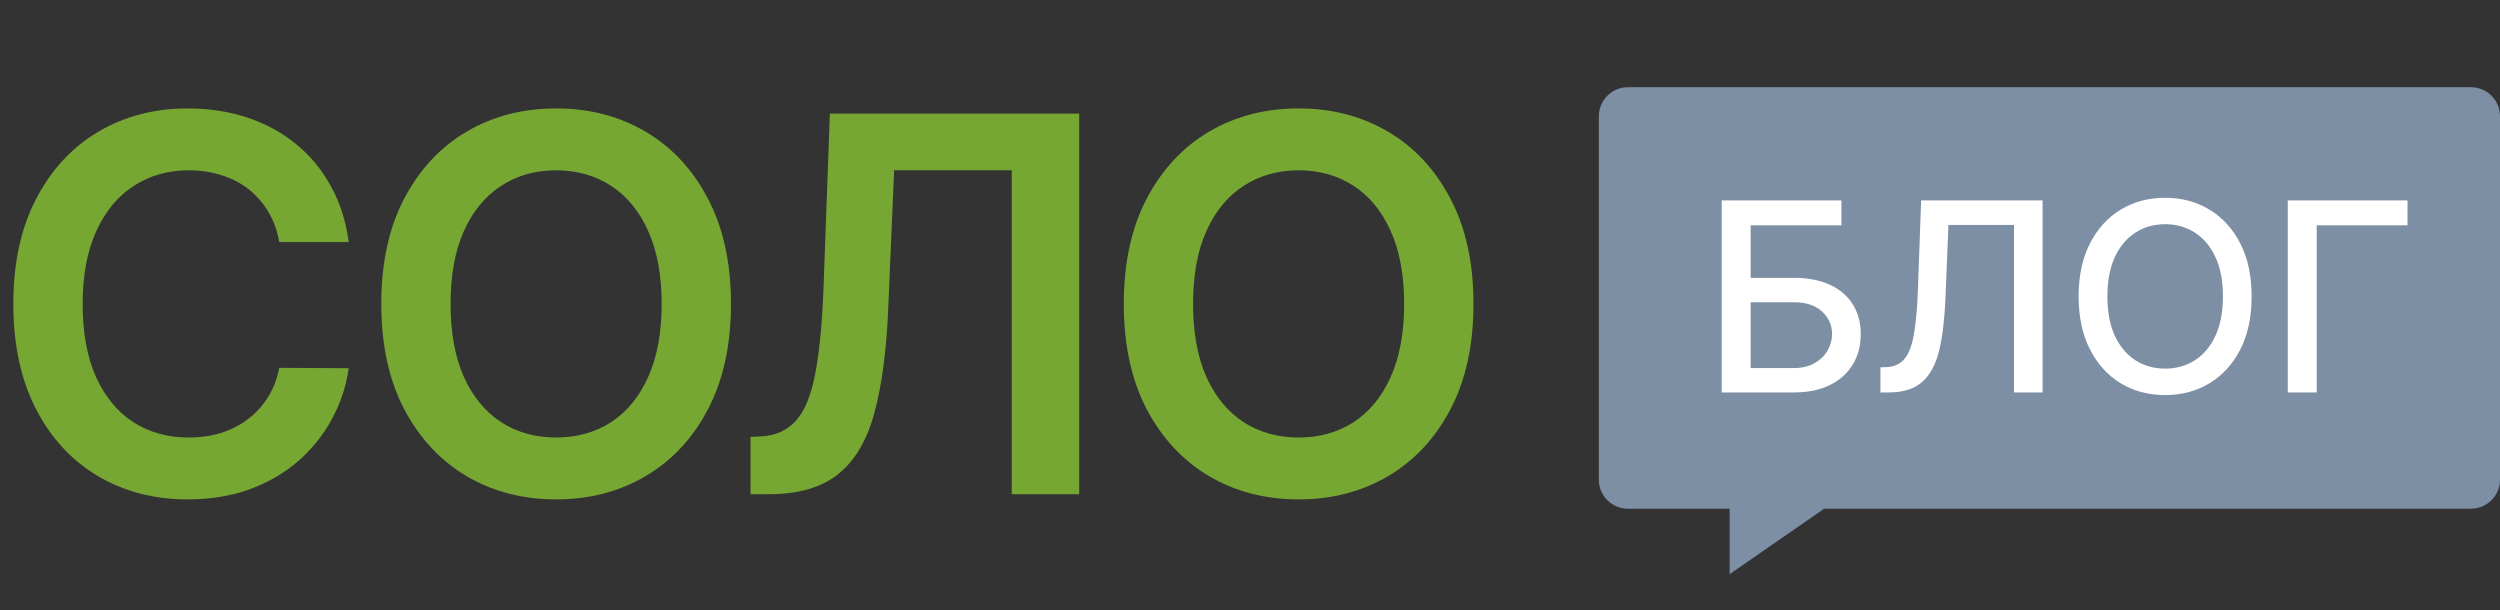
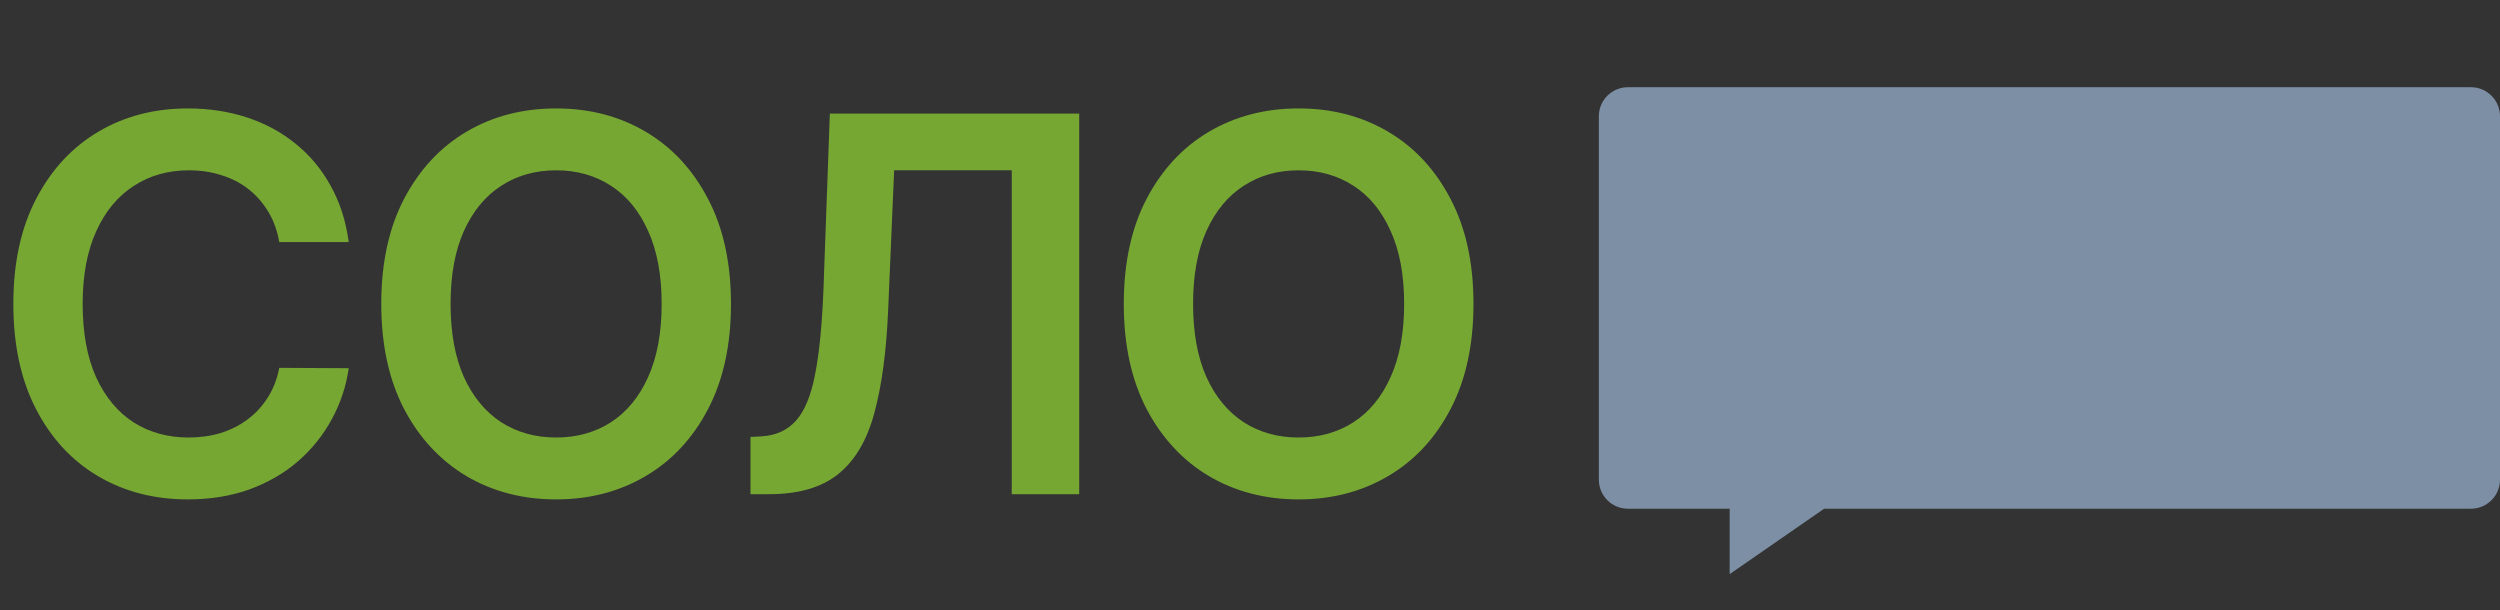
<svg xmlns="http://www.w3.org/2000/svg" fill="none" height="42" viewBox="0 0 172 42" width="172">
  <rect x="0" y="0" width="172" height="42" fill="#333333" stroke="none" />
  <path d="m23.993 16.652h-4.781c-.136-.784-.388-1.479-.754-2.084-.366-.614-.823-1.133-1.368-1.56-.545-.426-1.168-.746-1.867-.959-.69-.222-1.436-.332-2.237-.332-1.423 0-2.685.358-3.784 1.074-1.099.707-1.96 1.747-2.582 3.119-.622 1.364-.933 3.03-.933 4.999 0 2.003.311 3.69.933 5.062.631 1.364 1.492 2.395 2.582 3.094 1.099.69 2.356 1.036 3.771 1.036.784 0 1.517-.102 2.199-.307.69-.213 1.308-.524 1.854-.933.554-.409 1.018-.912 1.393-1.508.384-.597.648-1.278.793-2.046l4.781.026c-.179 1.244-.567 2.412-1.163 3.503-.588 1.091-1.359 2.054-2.314 2.889-.955.827-2.071 1.474-3.349 1.943-1.278.46-2.697.69-4.257.69-2.301 0-4.355-.533-6.162-1.598-1.807-1.065-3.23-2.604-4.27-4.615-1.04-2.011-1.56-4.423-1.56-7.236 0-2.821.524-5.233 1.572-7.236 1.048-2.011 2.476-3.55 4.283-4.615 1.807-1.065 3.852-1.598 6.136-1.598 1.457 0 2.812.205 4.065.614 1.253.409 2.369 1.01 3.349 1.803.98.784 1.786 1.747 2.416 2.889.639 1.133 1.057 2.429 1.253 3.886zm26.298 4.257c0 2.821-.528 5.237-1.585 7.249-1.048 2.003-2.48 3.537-4.295 4.602-1.807 1.065-3.857 1.598-6.149 1.598-2.293 0-4.346-.533-6.162-1.598-1.807-1.074-3.239-2.612-4.295-4.615-1.048-2.011-1.573-4.423-1.573-7.236 0-2.821.524-5.233 1.573-7.236 1.057-2.011 2.489-3.55 4.295-4.615 1.815-1.065 3.869-1.598 6.162-1.598 2.293 0 4.342.533 6.149 1.598 1.815 1.065 3.247 2.604 4.295 4.615 1.057 2.003 1.585 4.415 1.585 7.236zm-4.769 0c0-1.986-.311-3.66-.933-5.024-.614-1.372-1.466-2.408-2.557-3.107-1.091-.707-2.348-1.061-3.771-1.061-1.423 0-2.68.354-3.771 1.061-1.091.699-1.947 1.734-2.57 3.107-.614 1.364-.92 3.038-.92 5.024s.307 3.665.92 5.037c.622 1.364 1.479 2.399 2.57 3.107 1.091.699 2.348 1.048 3.771 1.048 1.423 0 2.68-.349 3.771-1.048 1.091-.707 1.943-1.743 2.557-3.107.622-1.372.933-3.051.933-5.037zm6.112 13.091v-3.938l.742-.038c1.006-.06 1.802-.422 2.391-1.087.597-.665 1.036-1.734 1.317-3.209.29-1.474.481-3.452.575-5.932l.435-11.979h17.156v26.182h-4.641v-22.283h-8.092l-.409 9.55c-.119 2.864-.435 5.237-.946 7.121-.503 1.883-1.329 3.29-2.48 4.219-1.142.929-2.732 1.393-4.769 1.393zm49.741-13.091c0 2.821-.528 5.237-1.585 7.249-1.048 2.003-2.48 3.537-4.295 4.602-1.807 1.065-3.857 1.598-6.149 1.598s-4.347-.533-6.162-1.598c-1.807-1.074-3.239-2.612-4.295-4.615-1.048-2.011-1.572-4.423-1.572-7.236 0-2.821.524-5.233 1.572-7.236 1.057-2.011 2.489-3.55 4.295-4.615 1.815-1.065 3.869-1.598 6.162-1.598s4.342.533 6.149 1.598c1.815 1.065 3.247 2.604 4.295 4.615 1.058 2.003 1.585 4.415 1.585 7.236zm-4.769 0c0-1.986-.311-3.66-.933-5.024-.614-1.372-1.466-2.408-2.557-3.107-1.091-.707-2.348-1.061-3.771-1.061s-2.68.354-3.771 1.061c-1.091.699-1.948 1.734-2.57 3.107-.614 1.364-.92 3.038-.92 5.024s.307 3.665.92 5.037c.622 1.364 1.479 2.399 2.57 3.107 1.091.699 2.348 1.048 3.771 1.048s2.68-.349 3.771-1.048c1.091-.707 1.943-1.743 2.557-3.107.622-1.372.933-3.051.933-5.037z" fill="#77a733" />
  <path d="m110 8c0-1.105.895-2 2-2h58c1.105 0 2 .895 2 2v25c0 1.105-.895 2-2 2h-44.5l-6.5 4.5v-4.5h9.169-5.451-1.211-1.211-8.296c-1.105 0-2-.895-2-2z" fill="#7d8fa4" />
-   <path d="m118.452 27v-13.214h8.239v1.716h-6.246v3.613h2.955c.981 0 1.813.159 2.497.477.689.318 1.213.768 1.575 1.349.365.581.548 1.265.548 2.052 0 .787-.183 1.482-.548 2.084-.362.602-.886 1.073-1.575 1.413-.684.34-1.516.51-2.497.51zm1.993-1.677h2.955c.568 0 1.048-.112 1.439-.336.396-.224.695-.514.897-.871.207-.357.31-.74.31-1.148 0-.594-.228-1.103-.684-1.529-.456-.43-1.11-.645-1.962-.645h-2.955zm8.93 1.677v-1.729l.387-.013c.525-.013.938-.191 1.239-.535.305-.344.527-.899.665-1.665.141-.766.236-1.787.283-3.065l.226-6.207h8.356v13.214h-1.968v-11.523h-4.51l-.207 5.045c-.056 1.415-.198 2.604-.425 3.568-.228.959-.616 1.684-1.162 2.174-.542.49-1.314.736-2.316.736zm25.537-6.607c0 1.411-.258 2.624-.774 3.639-.516 1.011-1.224 1.789-2.123 2.336-.894.542-1.912.813-3.051.813-1.145 0-2.166-.271-3.065-.813-.895-.546-1.6-1.327-2.116-2.342-.517-1.015-.775-2.226-.775-3.632 0-1.411.258-2.622.775-3.632.516-1.015 1.221-1.794 2.116-2.336.899-.546 1.92-.819 3.065-.819 1.139 0 2.157.273 3.051.819.899.542 1.607 1.321 2.123 2.336.516 1.011.774 2.222.774 3.632zm-1.974 0c0-1.075-.174-1.981-.523-2.716-.344-.74-.817-1.299-1.419-1.678-.598-.383-1.275-.574-2.032-.574-.762 0-1.441.191-2.039.574-.598.379-1.071.938-1.42 1.678-.344.736-.516 1.641-.516 2.716 0 1.075.172 1.983.516 2.723.349.736.822 1.295 1.42 1.677.598.379 1.277.568 2.039.568.757 0 1.434-.189 2.032-.568.602-.383 1.075-.942 1.419-1.677.349-.74.523-1.647.523-2.723zm12.699-6.607v1.716h-6.245v11.498h-1.994v-13.214z" fill="#fff" />
</svg>